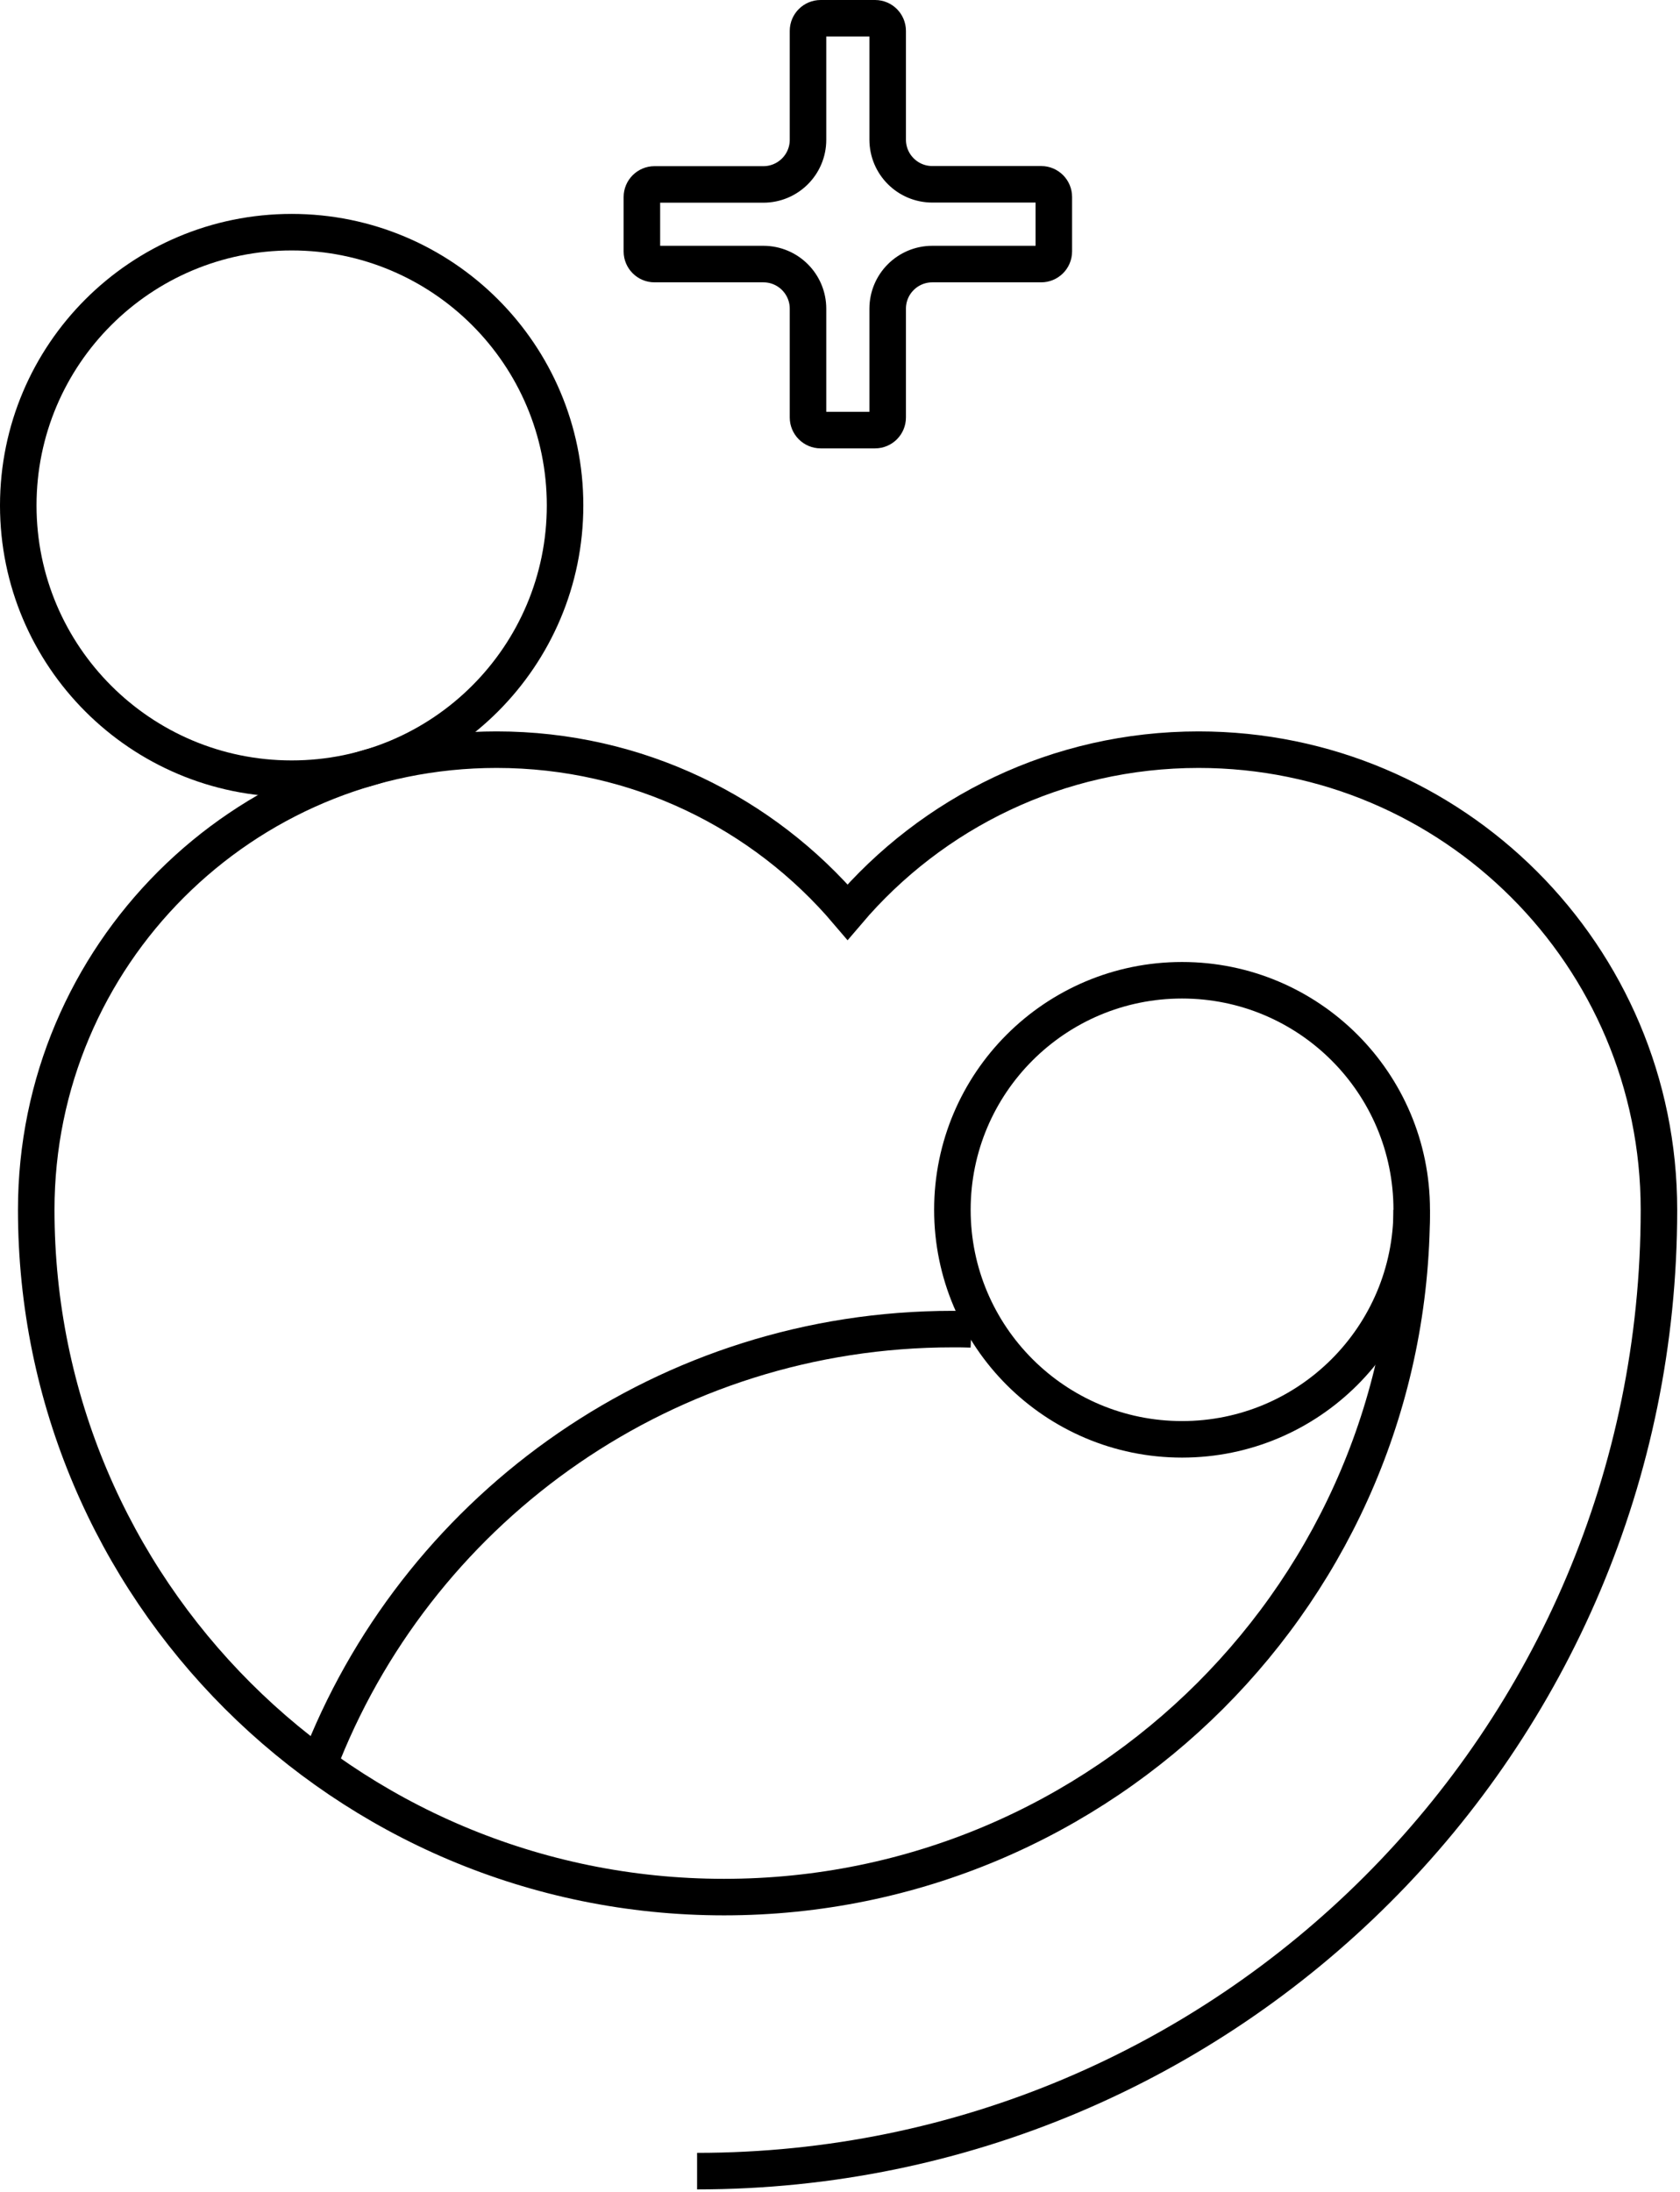
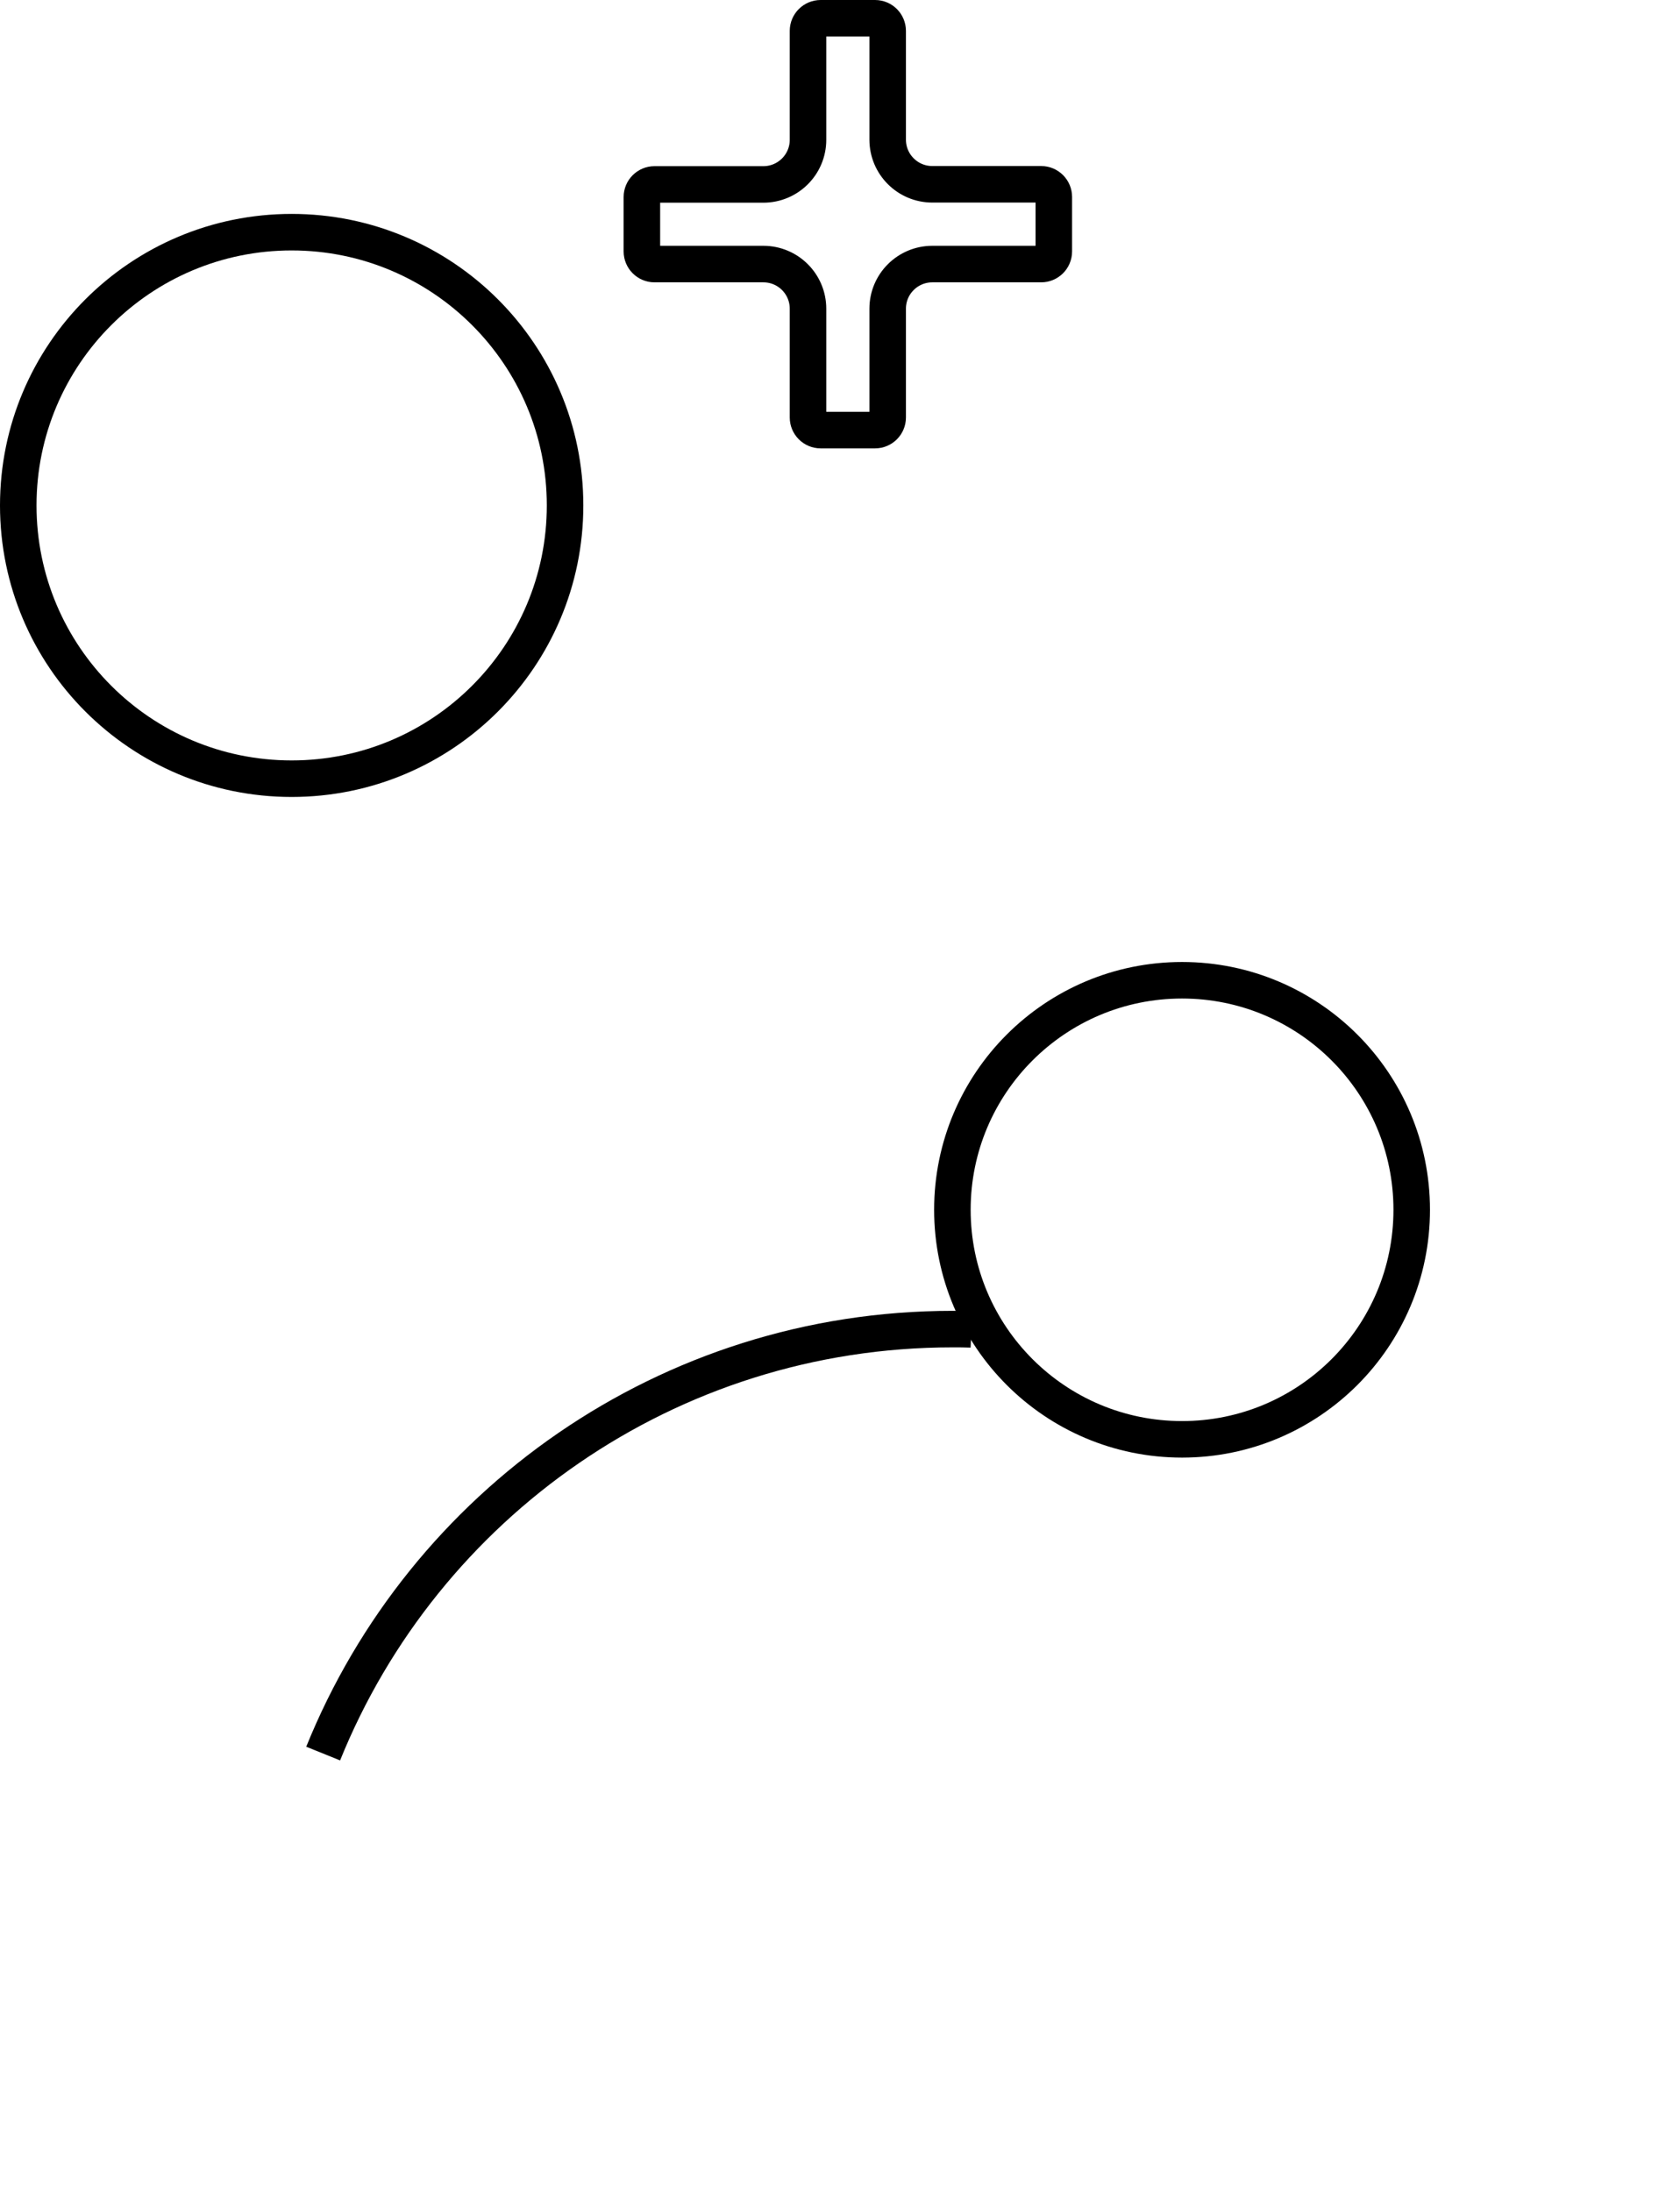
<svg xmlns="http://www.w3.org/2000/svg" width="92" height="120" viewBox="0 0 92 120" fill="none">
  <path d="M15.972 42.631C24.241 42.631 30.944 35.934 30.944 27.671C30.944 19.409 24.241 12.711 15.972 12.711C7.703 12.711 1 19.409 1 27.671C1 35.934 7.703 42.631 15.972 42.631Z" stroke="black" stroke-width="2" stroke-miterlimit="10" />
  <path d="M64.731 78.799C71.677 78.799 77.308 73.172 77.308 66.232C77.308 59.292 71.677 53.666 64.731 53.666C57.785 53.666 52.155 59.292 52.155 66.232C52.155 73.172 57.785 78.799 64.731 78.799Z" stroke="black" stroke-width="2" stroke-miterlimit="10" />
  <path d="M17.697 96.002C23.201 82.382 36.555 72.764 52.162 72.764C52.504 72.764 52.853 72.764 53.196 72.779" stroke="black" stroke-width="2" stroke-miterlimit="10" />
-   <path d="M77.308 66.232C77.308 87.012 60.446 103.86 39.649 103.86C18.852 103.86 1.984 87.012 1.984 66.232C1.984 52.319 13.27 41.042 27.194 41.042C34.901 41.042 41.795 44.497 46.415 49.933C51.042 44.49 57.93 41.042 65.637 41.042C79.561 41.042 90.847 52.319 90.847 66.232C90.847 95.297 67.262 118.862 38.174 118.862" stroke="black" stroke-width="2" stroke-miterlimit="10" />
  <path d="M57.709 10.788V13.766C57.709 14.15 57.395 14.457 57.017 14.457H51.057C49.709 14.457 48.611 15.547 48.611 16.9V22.856C48.611 23.24 48.298 23.547 47.92 23.547H44.94C44.555 23.547 44.248 23.233 44.248 22.856V16.9C44.248 15.554 43.157 14.457 41.803 14.457H35.842C35.457 14.457 35.151 14.143 35.151 13.766V10.788C35.151 10.403 35.464 10.097 35.842 10.097H41.803C43.15 10.097 44.248 9.007 44.248 7.654V1.691C44.248 1.306 44.562 1 44.94 1H47.92C48.305 1 48.611 1.313 48.611 1.691V7.646C48.611 8.993 49.702 10.09 51.057 10.09H57.017C57.402 10.09 57.709 10.403 57.709 10.781V10.788Z" stroke="black" stroke-width="2" stroke-miterlimit="10" />
</svg>